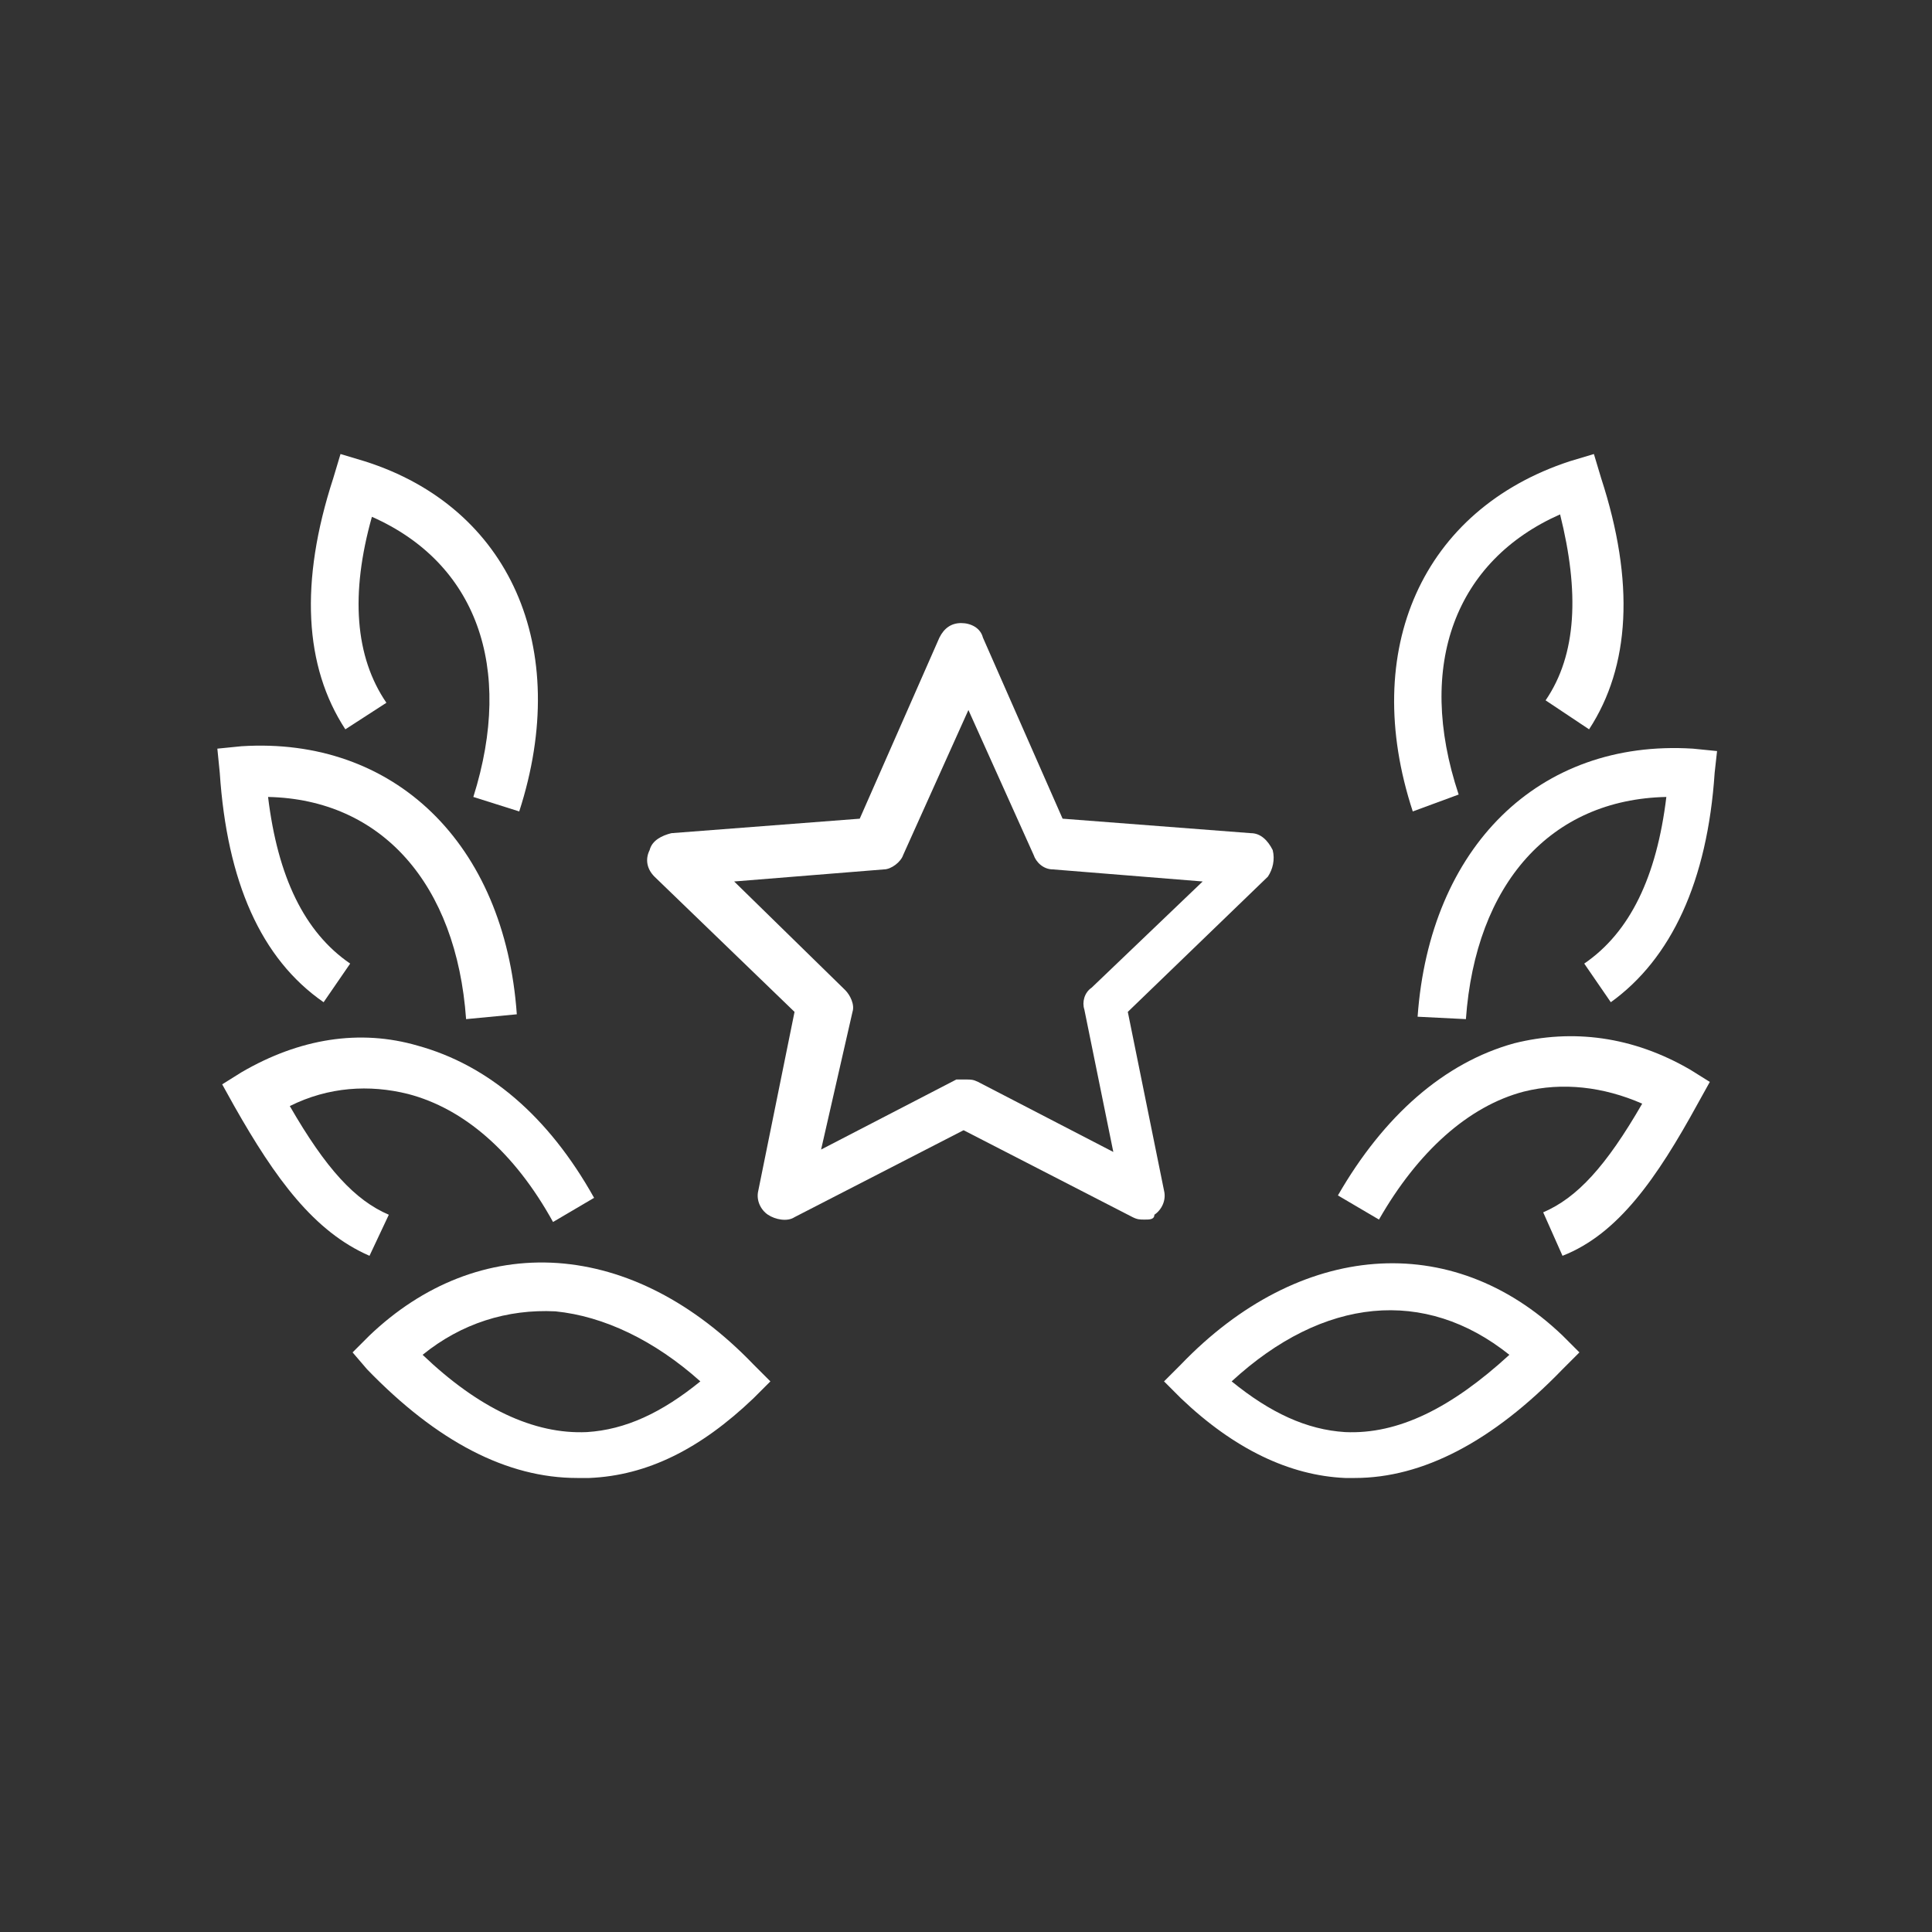
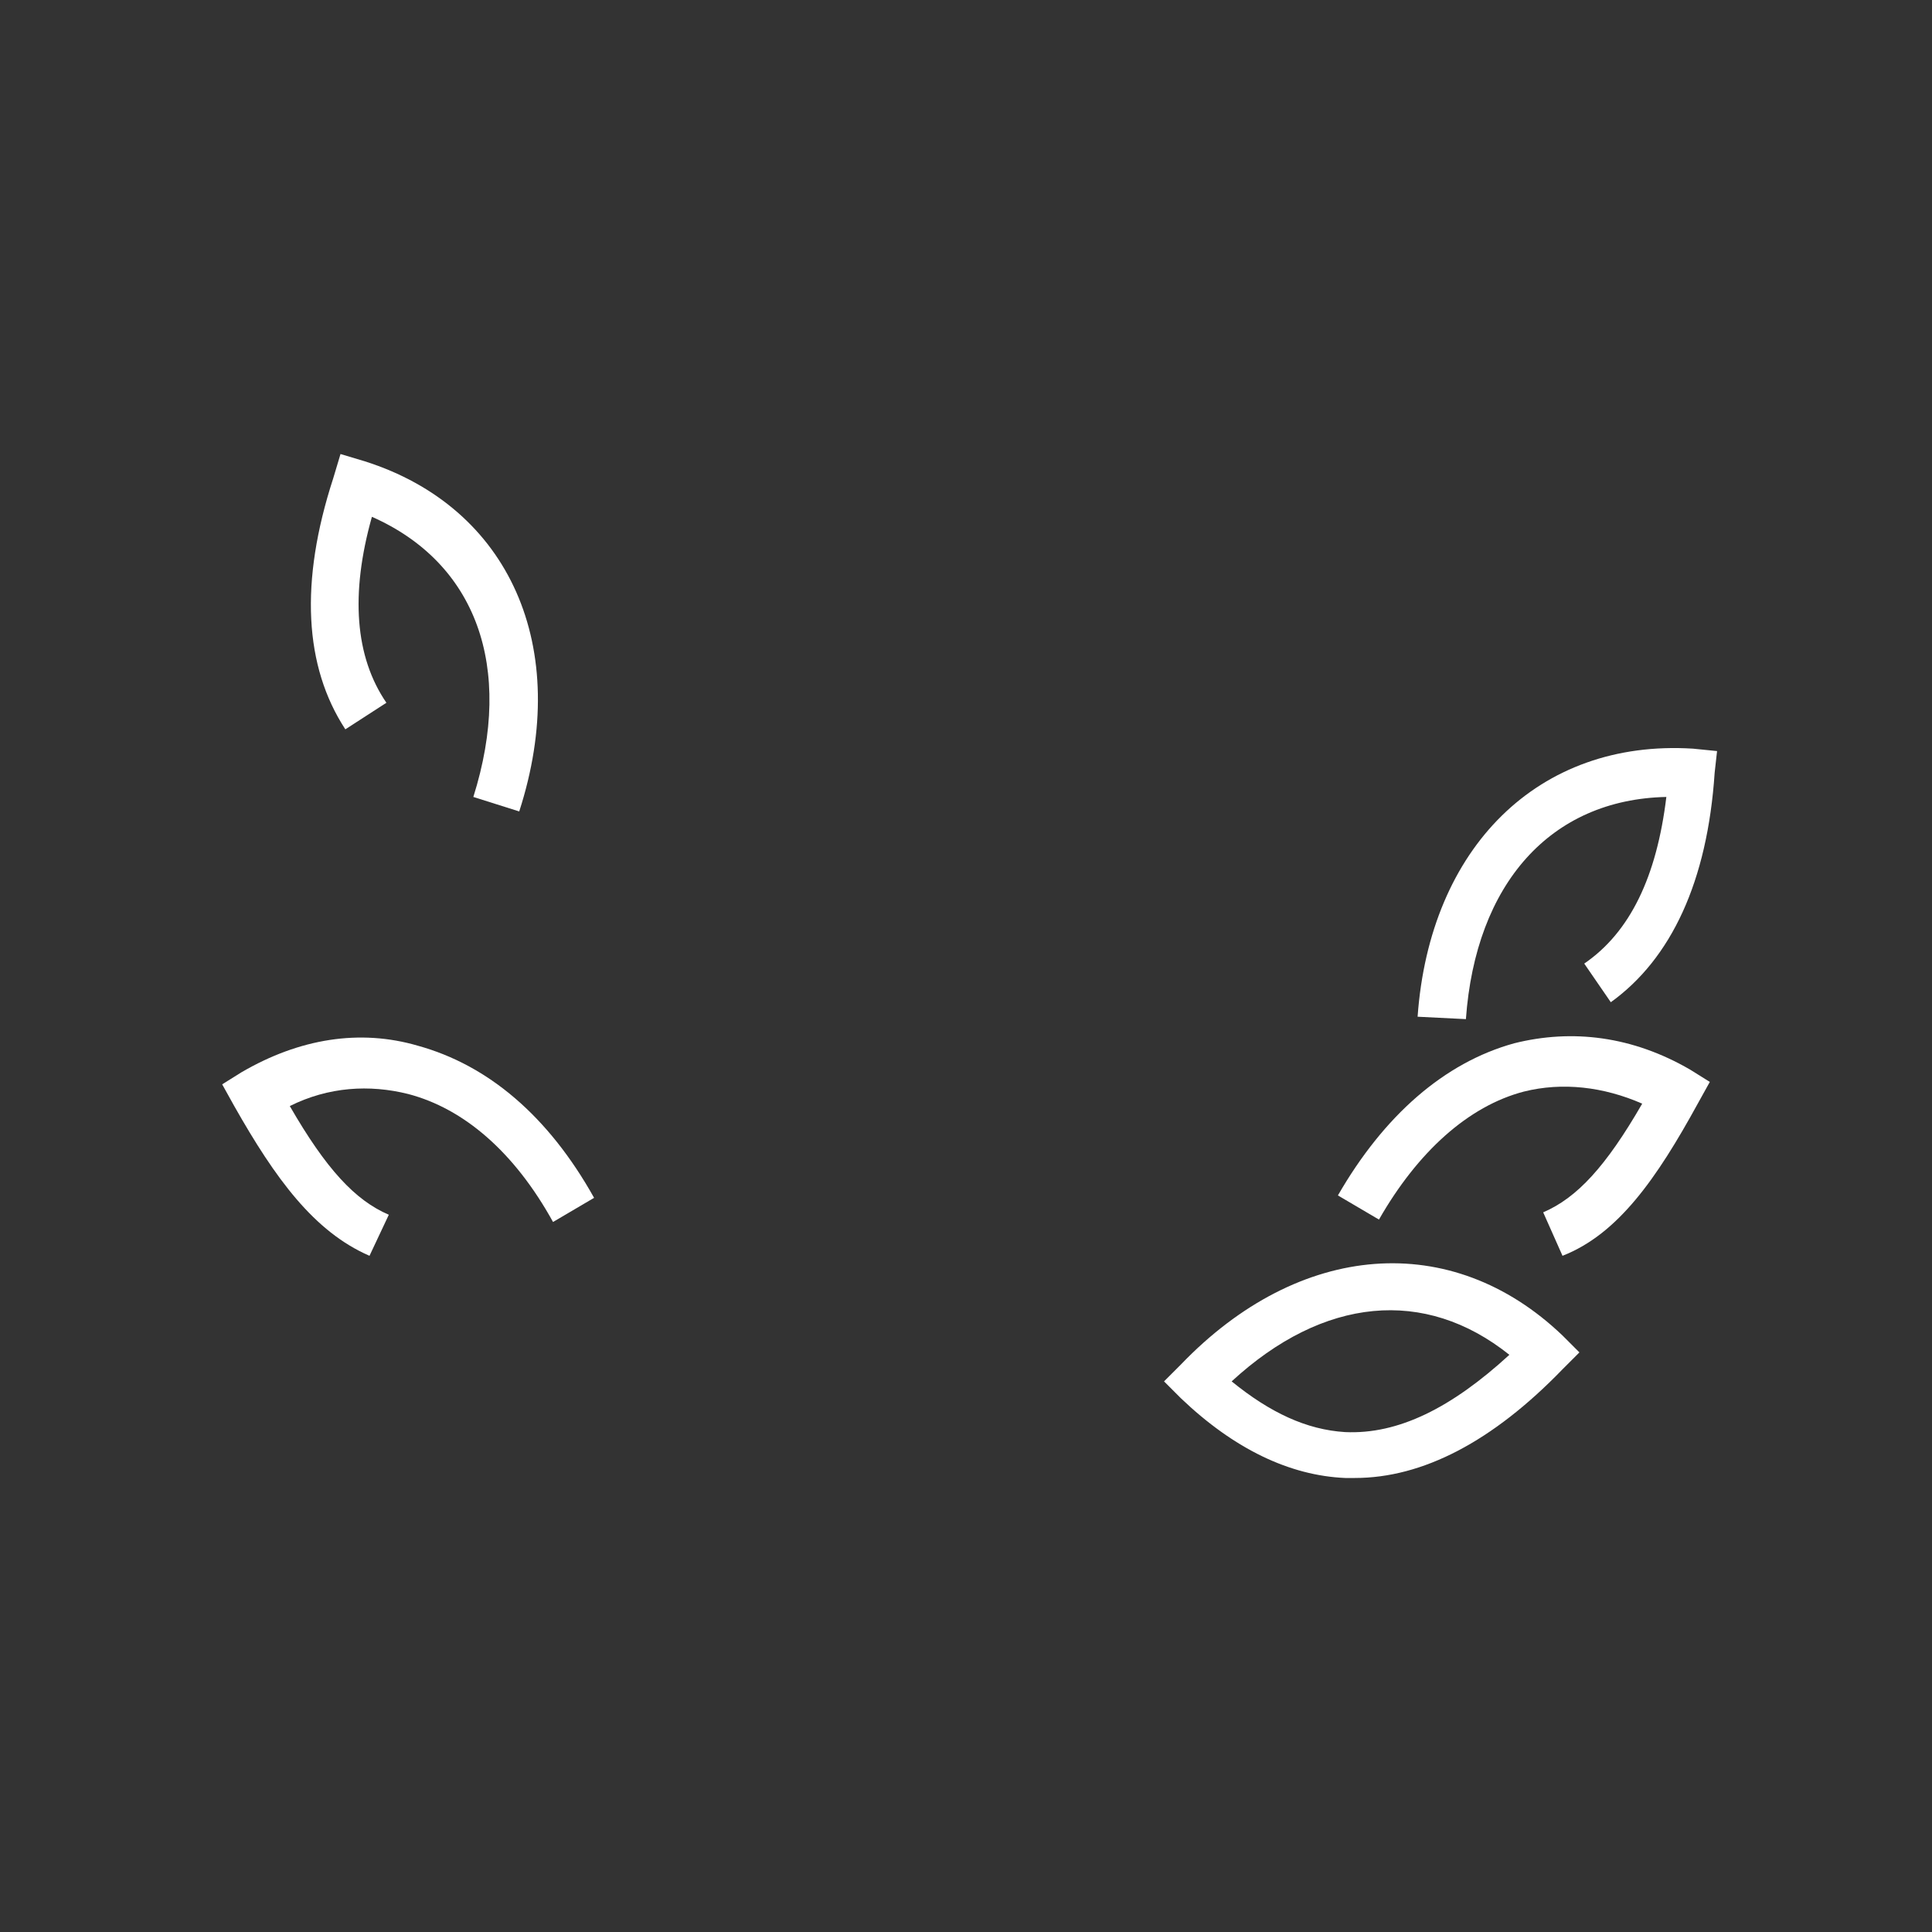
<svg xmlns="http://www.w3.org/2000/svg" xml:space="preserve" viewBox="0 0 80 80" y="0px" x="0px" id="Layer_1" version="1.0">
  <rect x="0" y="0" width="80" height="80" fill="#333333" stroke="none" />
  <g>
    <path d="M64.7,52l-0.8-1.8c1.4-0.6,2.6-1.9,4.1-4.5c-1.6-0.7-3.3-0.9-4.9-0.5c-2.3,0.6-4.4,2.5-6,5.3l-1.7-1   c1.9-3.3,4.4-5.5,7.3-6.3c2.4-0.6,4.9-0.3,7.3,1.1l0.8,0.5l-0.5,0.9C68.6,48.8,67,51.1,64.7,52z" fill="#FFFFFF" />
    <path d="M56.1,61.2c-0.1,0-0.3,0-0.4,0c-2.3-0.1-4.6-1.2-6.8-3.3l-0.7-0.7l0.7-0.7c4.9-5.1,11.2-5.6,15.8-1.2   l0.7,0.7l-0.7,0.7C61.8,59.7,58.9,61.2,56.1,61.2z M51,57.2c1.6,1.3,3.1,2,4.7,2.1c2.2,0.1,4.4-1,6.8-3.2   C59,53.3,54.8,53.7,51,57.2z" fill="#FFFFFF" />
    <path d="M60.7,42.2l-2-0.1c0.5-7,5-11.5,11.4-11.1l1,0.1L71,32c-0.3,4.5-1.8,7.7-4.3,9.5l-1.1-1.6   c1.9-1.3,3-3.6,3.4-6.9C64.2,33.1,61.1,36.6,60.7,42.2z" fill="#FFFFFF" />
-     <path d="M58.5,33.6c-2.2-6.7,0.4-12.5,6.5-14.5l1-0.3l0.3,1c1.4,4.3,1.2,7.8-0.5,10.4L64,29   c1.3-1.9,1.4-4.5,0.6-7.7c-4.3,1.9-6,6.2-4.2,11.6L58.5,33.6z" fill="#FFFFFF" />
    <path d="M15.3,52c-2.3-1-3.9-3.2-5.6-6.2l-0.5-0.9l0.8-0.5c2.4-1.4,4.9-1.8,7.3-1.1c2.9,0.8,5.4,2.9,7.3,6.3l-1.7,1   c-1.6-2.9-3.7-4.7-6-5.3c-1.6-0.4-3.3-0.3-4.9,0.5c1.5,2.6,2.7,3.9,4.1,4.5L15.3,52z" fill="#FFFFFF" />
-     <path d="M23.9,61.2c-2.9,0-5.8-1.5-8.7-4.5L14.6,56l0.7-0.7c2.2-2.1,4.9-3.2,7.8-3c2.8,0.2,5.6,1.6,8.1,4.2l0.7,0.7   l-0.7,0.7c-2.2,2.1-4.4,3.2-6.8,3.3C24.2,61.2,24.1,61.2,23.9,61.2z M17.5,56.1c2.3,2.2,4.6,3.3,6.8,3.2c1.6-0.1,3.1-0.8,4.7-2.1   c-1.9-1.7-4-2.7-6-2.9C21,54.2,19.1,54.8,17.5,56.1z" fill="#FFFFFF" />
-     <path d="M19.3,42.2c-0.4-5.6-3.5-9.1-8.2-9.2c0.4,3.3,1.5,5.6,3.4,6.9l-1.1,1.6c-2.6-1.8-4-5-4.3-9.5l-0.1-1l1-0.1   c6.3-0.4,10.9,4,11.4,11.1L19.3,42.2z" fill="#FFFFFF" />
    <path d="M21.5,33.6L19.6,33c1.7-5.4,0.1-9.7-4.2-11.6c-0.9,3.2-0.7,5.8,0.6,7.7l-1.7,1.1c-1.7-2.6-1.9-6.1-0.5-10.4   l0.3-1l1,0.3C21.1,21,23.7,26.8,21.5,33.6z" fill="#FFFFFF" />
-     <path d="M47.4,50.5c-0.2,0-0.3,0-0.5-0.1l-7-3.6l-7,3.6c-0.3,0.2-0.8,0.1-1.1-0.1c-0.3-0.2-0.5-0.6-0.4-1l1.5-7.4   l-5.8-5.6c-0.3-0.3-0.4-0.7-0.2-1.1c0.1-0.4,0.5-0.6,0.9-0.7l7.8-0.6l3.3-7.5c0.2-0.4,0.5-0.6,0.9-0.6s0.8,0.2,0.9,0.6l3.3,7.5   l7.8,0.6c0.4,0,0.7,0.3,0.9,0.7c0.1,0.4,0,0.8-0.2,1.1l-5.8,5.6l1.5,7.4c0.1,0.4-0.1,0.8-0.4,1C47.8,50.5,47.6,50.5,47.4,50.5z    M40,44.7c0.2,0,0.3,0,0.5,0.1l5.6,2.9l-1.2-5.9c-0.1-0.3,0-0.7,0.3-0.9l4.6-4.4l-6.2-0.5c-0.4,0-0.7-0.3-0.8-0.6l-2.7-6l-2.7,6   c-0.1,0.3-0.5,0.6-0.8,0.6l-6.2,0.5l4.6,4.5c0.2,0.2,0.4,0.6,0.3,0.9L34,47.6l5.6-2.9C39.7,44.7,39.8,44.7,40,44.7z" fill="#FFFFFF" />
  </g>
</svg>